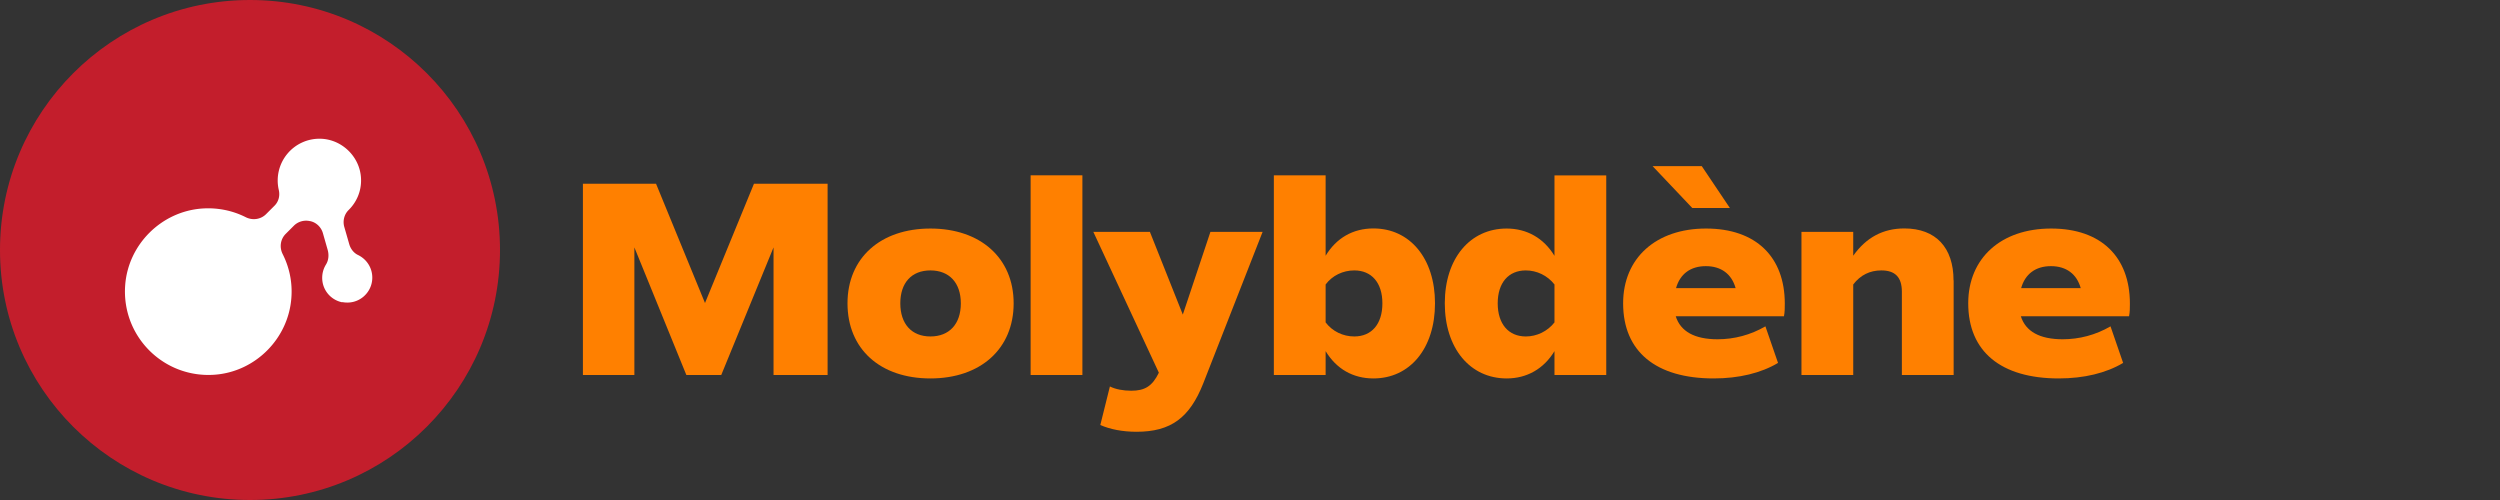
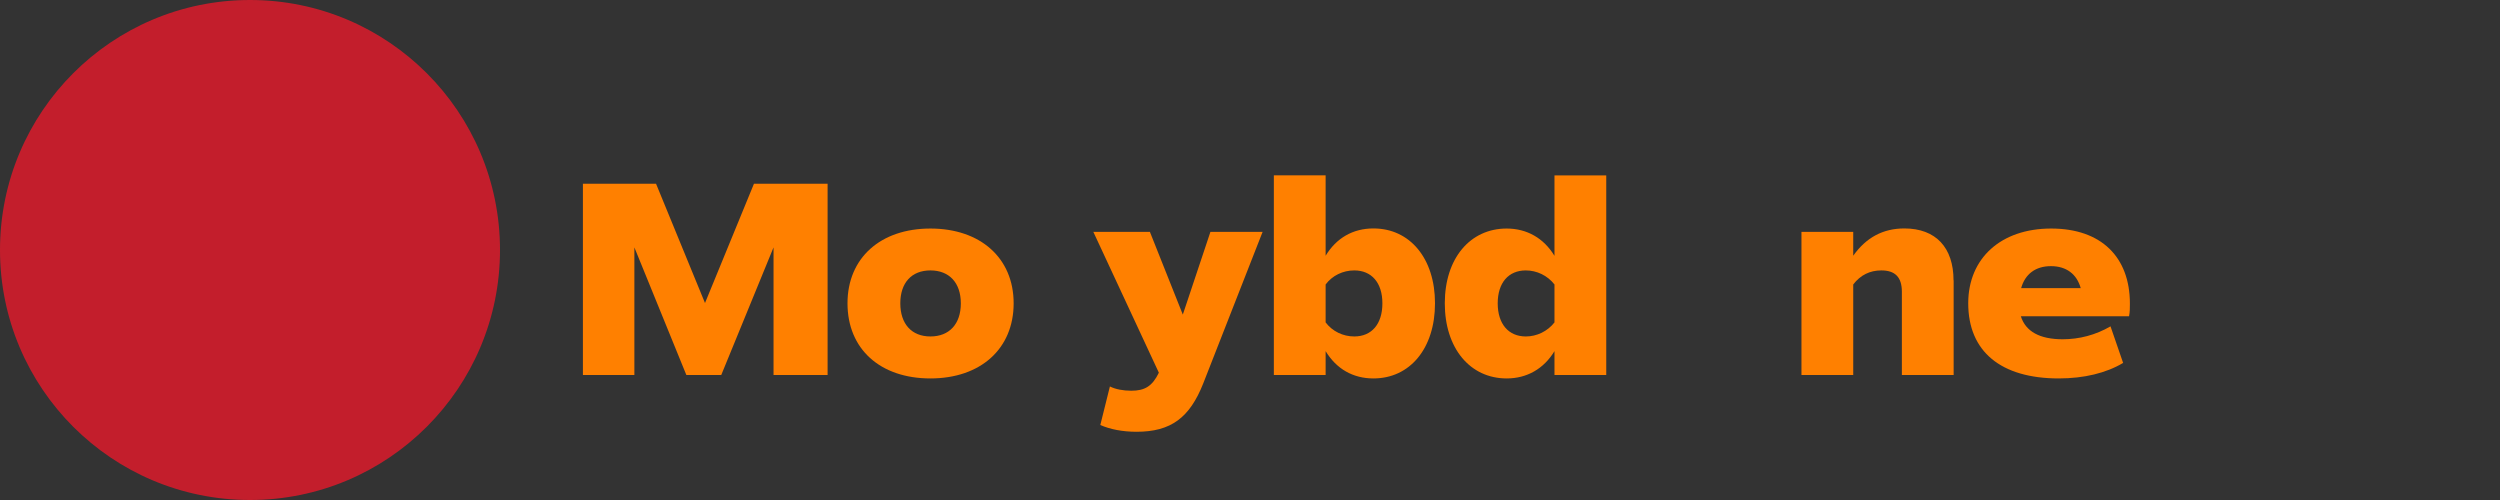
<svg xmlns="http://www.w3.org/2000/svg" data-bbox="0 0 204.47 48" viewBox="0 0 240 48" height="48" width="240" data-type="color">
  <rect x="0" y="0" width="240" height="48" fill="#333333" stroke="none" />
  <g>
    <path d="M79.44 36h-5.18V23.75L69.24 36h-3.35L60.9 23.75V36h-4.94V17.64h7.02l4.7 11.45 4.7-11.45h7.07V36Z" fill="#ff8000" data-color="1" />
    <path d="M81.36 29.12c0-4.35 3.16-7.18 7.96-7.18s7.99 2.83 7.99 7.18-3.16 7.21-7.99 7.21-7.96-2.83-7.96-7.21m10.88 0c0-1.97-1.11-3.16-2.92-3.16s-2.89 1.19-2.89 3.16 1.08 3.18 2.89 3.18 2.92-1.19 2.92-3.18" fill="#ff8000" data-color="1" />
-     <path d="M98.94 16.83h4.97V36h-4.97z" fill="#ff8000" data-color="1" />
    <path d="m121.21 22.26-5.7 14.55c-1.3 3.29-3.1 4.64-6.4 4.64-1.35 0-2.56-.24-3.48-.65l.92-3.7c.54.27 1.27.41 2.05.41 1.3 0 2.02-.43 2.65-1.73l-6.29-13.52h5.43l3.16 7.94 2.65-7.94h5.02Z" fill="#ff8000" data-color="1" />
    <path d="M137.76 29.12c0 4.32-2.4 7.21-5.91 7.21-1.97 0-3.56-.92-4.59-2.62V36h-4.97V16.83h4.97v7.72c1.03-1.7 2.62-2.62 4.59-2.62 3.51 0 5.91 2.89 5.91 7.18Zm-5.05 0c0-1.97-1.03-3.16-2.7-3.16-1.08 0-2.11.49-2.75 1.35v3.64c.65.86 1.67 1.35 2.75 1.35 1.67 0 2.7-1.19 2.7-3.18" fill="#ff8000" data-color="1" />
    <path d="M154.2 16.83V36h-4.97v-2.29c-1.03 1.7-2.65 2.62-4.59 2.62-3.51 0-5.94-2.89-5.94-7.21s2.43-7.18 5.94-7.18c1.94 0 3.56.92 4.59 2.62v-7.72h4.97Zm-4.97 10.48c-.67-.86-1.7-1.35-2.75-1.35-1.67 0-2.7 1.19-2.7 3.16s1.03 3.18 2.7 3.18c1.05 0 2.08-.49 2.75-1.35z" fill="#ff8000" data-color="1" />
-     <path d="M160.87 30.36c.46 1.46 1.81 2.21 4.02 2.21 1.59 0 3.16-.41 4.59-1.24l1.21 3.51c-1.62.97-3.75 1.49-6.18 1.49-5.56 0-8.69-2.59-8.69-7.21 0-4.35 3.16-7.18 7.96-7.18s7.56 2.73 7.56 7.21c0 .41 0 .81-.08 1.21zm1.59-10.39-3.81-4.02h4.72l2.7 4.02h-3.62Zm-1.56 7.69h5.72c-.38-1.35-1.38-2.11-2.86-2.11s-2.48.76-2.86 2.11" fill="#ff8000" data-color="1" />
    <path d="M187.55 26.93V36h-4.97v-7.99c0-1.4-.65-2.05-1.97-2.05-1.08 0-2 .43-2.7 1.35V36h-4.97V22.26h4.97v2.29c1.24-1.75 2.86-2.62 4.91-2.62 3.02 0 4.72 1.84 4.72 4.99Z" fill="#ff8000" data-color="1" />
    <path d="M194 30.36c.46 1.46 1.81 2.21 4.02 2.21 1.59 0 3.16-.41 4.59-1.24l1.21 3.51c-1.62.97-3.75 1.49-6.18 1.49-5.56 0-8.69-2.59-8.69-7.21 0-4.35 3.16-7.18 7.96-7.18s7.56 2.73 7.56 7.21c0 .41 0 .81-.08 1.21zm.03-2.7h5.72c-.38-1.35-1.38-2.11-2.86-2.11s-2.48.76-2.86 2.11" fill="#ff8000" data-color="1" />
    <path fill="#c31e2c" d="M48 24c0 13.255-10.745 24-24 24S0 37.255 0 24 10.745 0 24 0s24 10.745 24 24" data-color="2" />
-     <path d="M32.85 29.02a2.39 2.39 0 0 1-1.88-1.91c-.11-.63.02-1.22.32-1.71.26-.41.3-.93.17-1.4L31 22.39c-.16-.57-.62-1.03-1.21-1.16h-.02c-.56-.13-1.15.03-1.56.44l-.78.78c-.52.52-.62 1.3-.29 1.95.63 1.25.95 2.69.83 4.21-.29 3.89-3.44 7.06-7.33 7.36-4.92.38-9-3.69-8.62-8.62.3-3.89 3.47-7.04 7.36-7.33 1.52-.11 2.96.2 4.21.83.65.33 1.44.22 1.95-.29l.82-.82c.4-.4.53-.97.4-1.52a4.01 4.01 0 0 1 4.06-4.9c2.07.08 3.78 1.8 3.84 3.87.04 1.17-.43 2.22-1.19 2.97-.43.42-.58 1.05-.42 1.62l.48 1.67c.13.44.42.83.84 1.03.81.39 1.37 1.21 1.37 2.17 0 1.48-1.34 2.65-2.88 2.35Z" fill="#ffffff" data-color="3" />
  </g>
</svg>